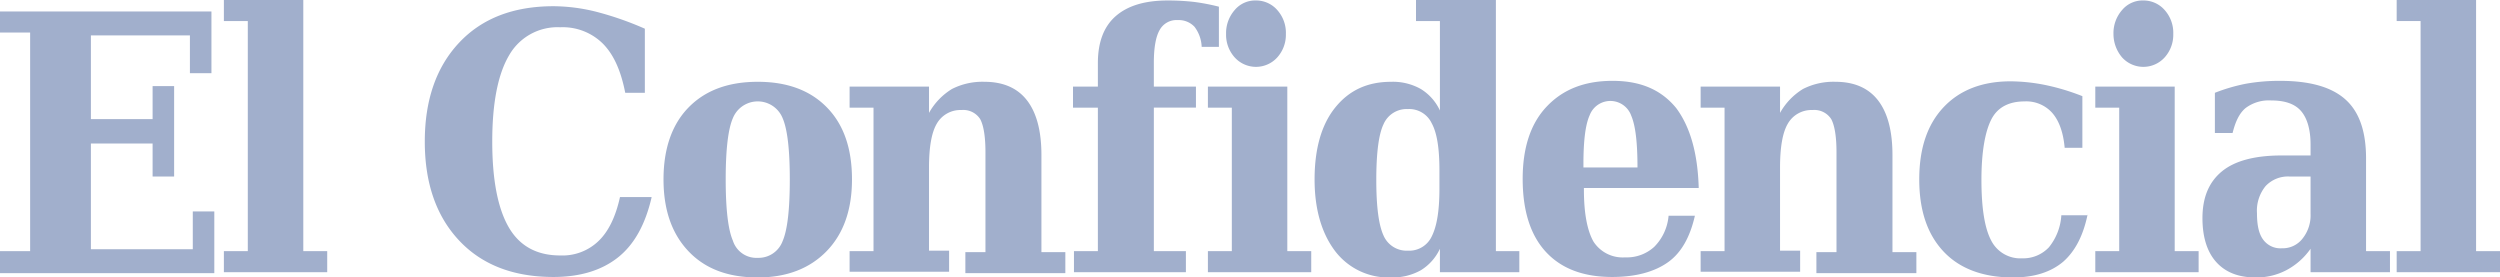
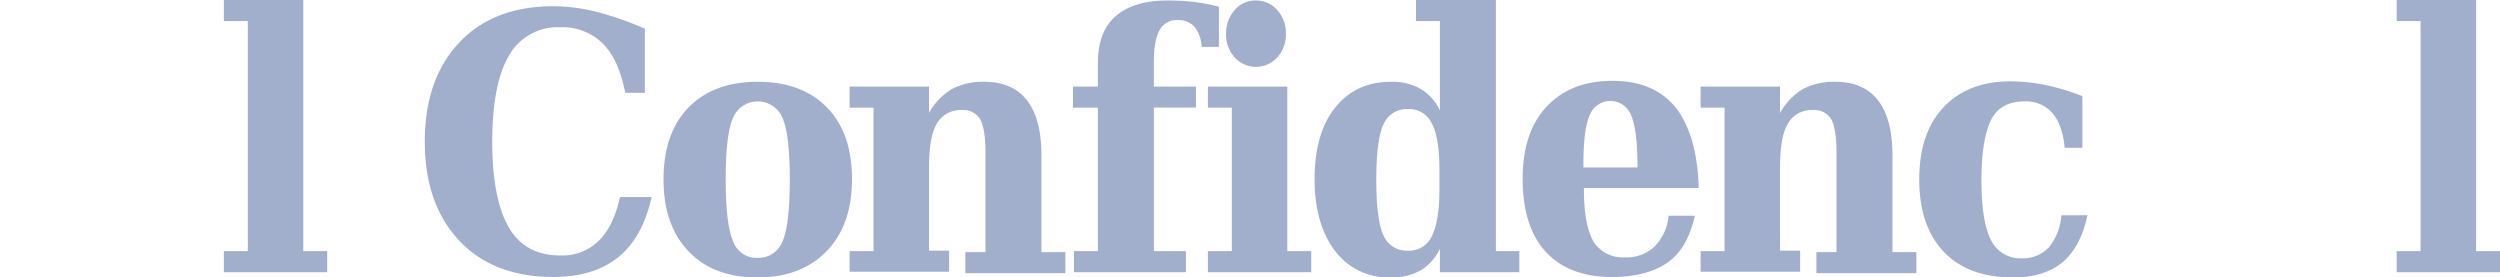
<svg xmlns="http://www.w3.org/2000/svg" id="Capa_1" data-name="Capa 1" viewBox="0 0 522.6 58">
-   <path fill="#A1AFCC" id="path0_fill" data-name="path0 fill" d="M0,52.5H6.3V6.8H0V2.4H44.2V15.3H39.7V7.4H19V24.9H31.9V18h4.5V36.9H31.9V30H19V52.1H40.3V44.2h4.5V57.1H0Z" />
  <path fill="#A1AFCC" id="path1_fill" data-name="path1 fill" d="M63.4,52.5h5v4.4H46.8V52.5h5V4.4h-5V0H63.4Z" />
  <path fill="#A1AFCC" id="path2_fill" data-name="path2 fill" d="M136.2,41.3c-1.3,5.6-3.6,9.8-7,12.5s-7.9,4.1-13.5,4.1c-8.3,0-14.9-2.5-19.7-7.6s-7.2-12-7.2-20.7S91.2,14,96,8.9s11.4-7.6,19.7-7.6a37.35,37.35,0,0,1,9.1,1.2,66.64,66.64,0,0,1,10,3.5V19.4h-4.1c-.9-4.6-2.4-8-4.7-10.3a11.91,11.91,0,0,0-8.9-3.4,11.63,11.63,0,0,0-10.7,5.9c-2.3,3.9-3.5,9.9-3.5,18s1.2,14.1,3.5,18,5.9,5.8,10.7,5.8a10.86,10.86,0,0,0,8-3c2.1-2,3.6-5.1,4.5-9.2h6.6Z" />
  <path fill="#A1AFCC" id="path3_fill" data-name="path3 fill" d="M158.4,58c-6.2,0-11-1.8-14.5-5.5s-5.2-8.7-5.2-15,1.7-11.4,5.2-15,8.3-5.4,14.5-5.4,11,1.8,14.5,5.4,5.2,8.6,5.2,15-1.8,11.4-5.3,15S164.5,58,158.4,58Zm0-4.1a5.37,5.37,0,0,0,5.2-3.5q1.5-3.45,1.5-12.9c0-6.2-.5-10.5-1.5-12.8a5.61,5.61,0,0,0-10.4,0c-1,2.3-1.5,6.6-1.5,12.8s.5,10.5,1.5,12.8A5.16,5.16,0,0,0,158.4,53.9Z" />
  <path fill="#A1AFCC" id="path4_fill" data-name="path4 fill" d="M177.6,56.9V52.5h5v-30h-5V18.1h16.6v5.5a13.63,13.63,0,0,1,4.8-5,14,14,0,0,1,6.8-1.5c3.9,0,6.9,1.3,8.9,3.9s3,6.4,3,11.4V52.7h5v4.4H201.8V52.7H206V31.8c0-3.3-.4-5.6-1.1-6.9A4.19,4.19,0,0,0,201,23a5.69,5.69,0,0,0-5.2,2.9c-1.1,1.9-1.6,5-1.6,9.1V52.4h4.2v4.4H177.6Z" />
  <path fill="#A1AFCC" id="path5_fill" data-name="path5 fill" d="M254.9,9.8h-3.7a7.42,7.42,0,0,0-1.5-4.2,4.51,4.51,0,0,0-3.5-1.4,4,4,0,0,0-3.8,2.1c-.8,1.4-1.2,3.7-1.2,6.8v5H250v4.4h-8.8v30h6.7v4.4H224.5V52.5h5v-30h-5.2V18.1h5.2V13.2c0-4.3,1.2-7.6,3.7-9.8S239.3.1,244.1.1a49.33,49.33,0,0,1,5.5.3,43.45,43.45,0,0,1,5.2,1V9.8Z" />
  <path fill="#A1AFCC" id="path6_fill" data-name="path6 fill" d="M269.1,52.5h5v4.4H252.5V52.5h5v-30h-5V18.1h16.6ZM256.3,7.1a7.31,7.31,0,0,1,1.8-5,5.59,5.59,0,0,1,4.5-2,5.86,5.86,0,0,1,4.4,2,7.14,7.14,0,0,1,1.8,5A7.06,7.06,0,0,1,267,12a6,6,0,0,1-8.9,0A7.06,7.06,0,0,1,256.3,7.1Z" />
  <path fill="#A1AFCC" id="path7_fill" data-name="path7 fill" d="M312.6,52.5h5v4.4H301V52a10.39,10.39,0,0,1-4,4.5,12.12,12.12,0,0,1-6.2,1.5,14.05,14.05,0,0,1-11.7-5.5c-2.8-3.7-4.3-8.7-4.3-15s1.4-11.4,4.3-15,6.7-5.4,11.7-5.4a11.86,11.86,0,0,1,6.2,1.5,10.39,10.39,0,0,1,4,4.5V4.4h-5V0h16.7V52.5ZM300.9,39.4V35.6c0-4.5-.5-7.8-1.6-9.8a5.2,5.2,0,0,0-5-3,5.26,5.26,0,0,0-5.1,3.2c-1,2.1-1.5,6-1.5,11.6s.5,9.4,1.5,11.6a5.26,5.26,0,0,0,5.1,3.2,5.2,5.2,0,0,0,5-3C300.4,47.2,300.9,43.9,300.9,39.4Z" />
  <path fill="#A1AFCC" id="path8_fill" data-name="path8 fill" d="M355.1,39.3h-24v.3c0,5,.7,8.6,2,10.9a7.26,7.26,0,0,0,6.6,3.3,8.48,8.48,0,0,0,6.1-2.2,10.44,10.44,0,0,0,3-6.5h5.5c-1,4.4-2.8,7.7-5.6,9.7S342,57.9,337,57.9c-6.1,0-10.7-1.8-13.9-5.3s-4.8-8.6-4.8-15.2c0-6.4,1.6-11.5,5-15.1s7.9-5.4,13.8-5.4,10.2,1.9,13.3,5.7C353.3,26.5,354.9,32,355.1,39.3ZM342.3,35c0-5.1-.4-8.7-1.3-10.8a4.63,4.63,0,0,0-8.7-.1c-.9,2-1.3,5.4-1.3,10.2V35Z" />
  <path fill="#A1AFCC" id="path9_fill" data-name="path9 fill" d="M355.5,56.9V52.5h5v-30h-5V18.1h16.6v5.5a13.63,13.63,0,0,1,4.8-5,14,14,0,0,1,6.8-1.5c3.9,0,6.9,1.3,8.9,3.9s3,6.4,3,11.4V52.7h5v4.4H379.7V52.7h4.2V31.8c0-3.3-.4-5.6-1.1-6.9a4.19,4.19,0,0,0-3.9-1.9,5.69,5.69,0,0,0-5.2,2.9c-1.1,1.9-1.6,5-1.6,9.1V52.4h4.2v4.4H355.5Z" />
  <path fill="#A1AFCC" id="path10_fill" data-name="path10 fill" d="M436.4,44.8q-1.35,6.6-5.1,9.9Q427.4,58,420.8,58c-6.2,0-11.1-1.8-14.5-5.4s-5.1-8.6-5.1-15.1,1.7-11.5,5.1-15.1,8.1-5.4,14-5.4a38.05,38.05,0,0,1,7.4.8,46.81,46.81,0,0,1,7.6,2.3V30.9h-3.7c-.3-3.3-1.2-5.7-2.6-7.3a7.26,7.26,0,0,0-5.8-2.4c-3.2,0-5.6,1.2-6.9,3.7s-2.1,6.7-2.1,12.7.7,10.1,2,12.6a6.83,6.83,0,0,0,6.5,3.8,7.38,7.38,0,0,0,5.6-2.3,11.71,11.71,0,0,0,2.6-6.7h5.5Z" />
-   <path fill="#A1AFCC" id="path11_fill" data-name="path11 fill" d="M454.6,52.5h5v4.4H438V52.5h5v-30h-5V18.1h16.6ZM441.8,7.1a7.31,7.31,0,0,1,1.8-5,5.59,5.59,0,0,1,4.5-2,5.86,5.86,0,0,1,4.4,2,7.14,7.14,0,0,1,1.8,5,7.06,7.06,0,0,1-1.8,4.9,6,6,0,0,1-8.9,0A7.56,7.56,0,0,1,441.8,7.1Z" />
-   <path fill="#A1AFCC" id="path12_fill" data-name="path12 fill" d="M494.6,33.1V52.5h5v4.4H483V52a14.33,14.33,0,0,1-5.1,4.5,13.43,13.43,0,0,1-6.4,1.5c-3.6,0-6.3-1.1-8.2-3.2s-2.9-5.2-2.9-9.2c0-4.4,1.4-7.6,4.1-9.8s6.9-3.3,12.4-3.3H483V30.2c0-3.1-.7-5.5-2-7s-3.4-2.2-6.2-2.2a8.09,8.09,0,0,0-5.4,1.6c-1.3,1.1-2.1,2.8-2.7,5.2H463V19.4a37.18,37.18,0,0,1,6.5-1.9,40,40,0,0,1,7.1-.6c6.3,0,10.8,1.3,13.7,3.9S494.6,27.5,494.6,33.1ZM483,44.7V36.9h-4.4a6.4,6.4,0,0,0-5,2,8.12,8.12,0,0,0-1.8,5.7c0,2.5.4,4.3,1.3,5.5a4.46,4.46,0,0,0,3.9,1.8,5.23,5.23,0,0,0,4.3-2A7.74,7.74,0,0,0,483,44.7Z" />
  <path fill="#A1AFCC" id="path13_fill" data-name="path13 fill" d="M517.6,52.5h5v4.4H501V52.5h5V4.4h-5V0h16.6Z" />
</svg>